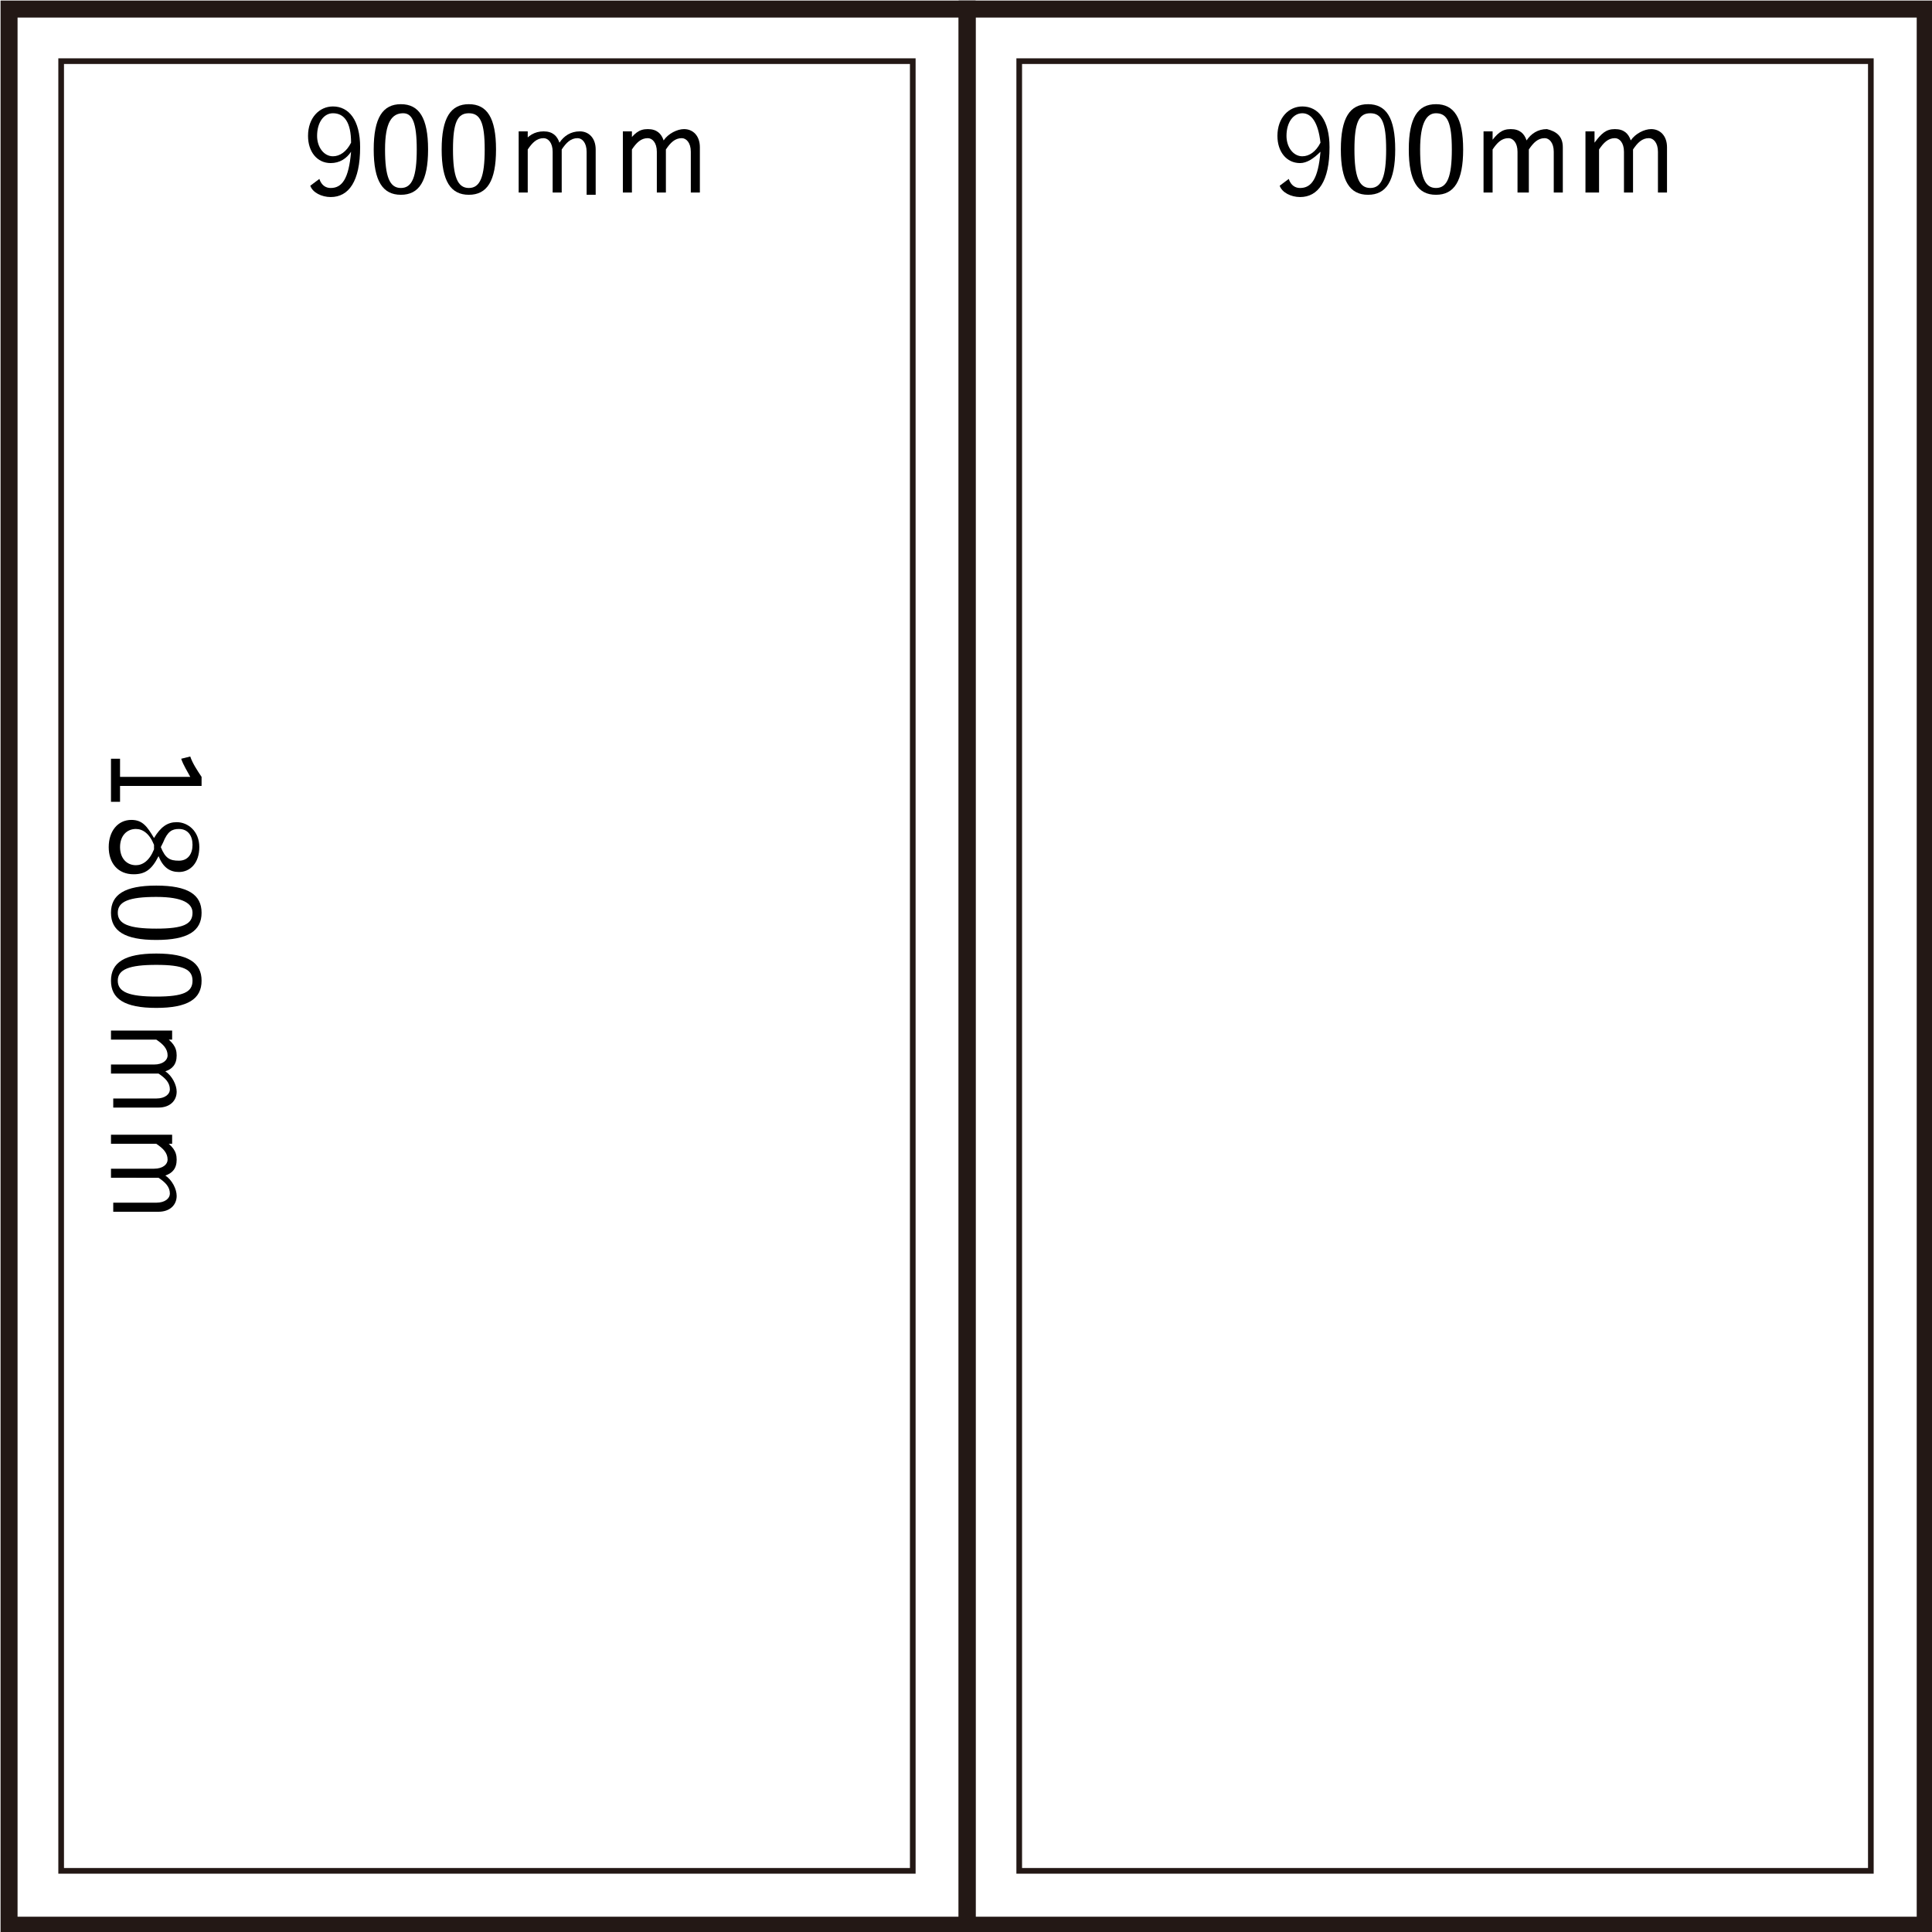
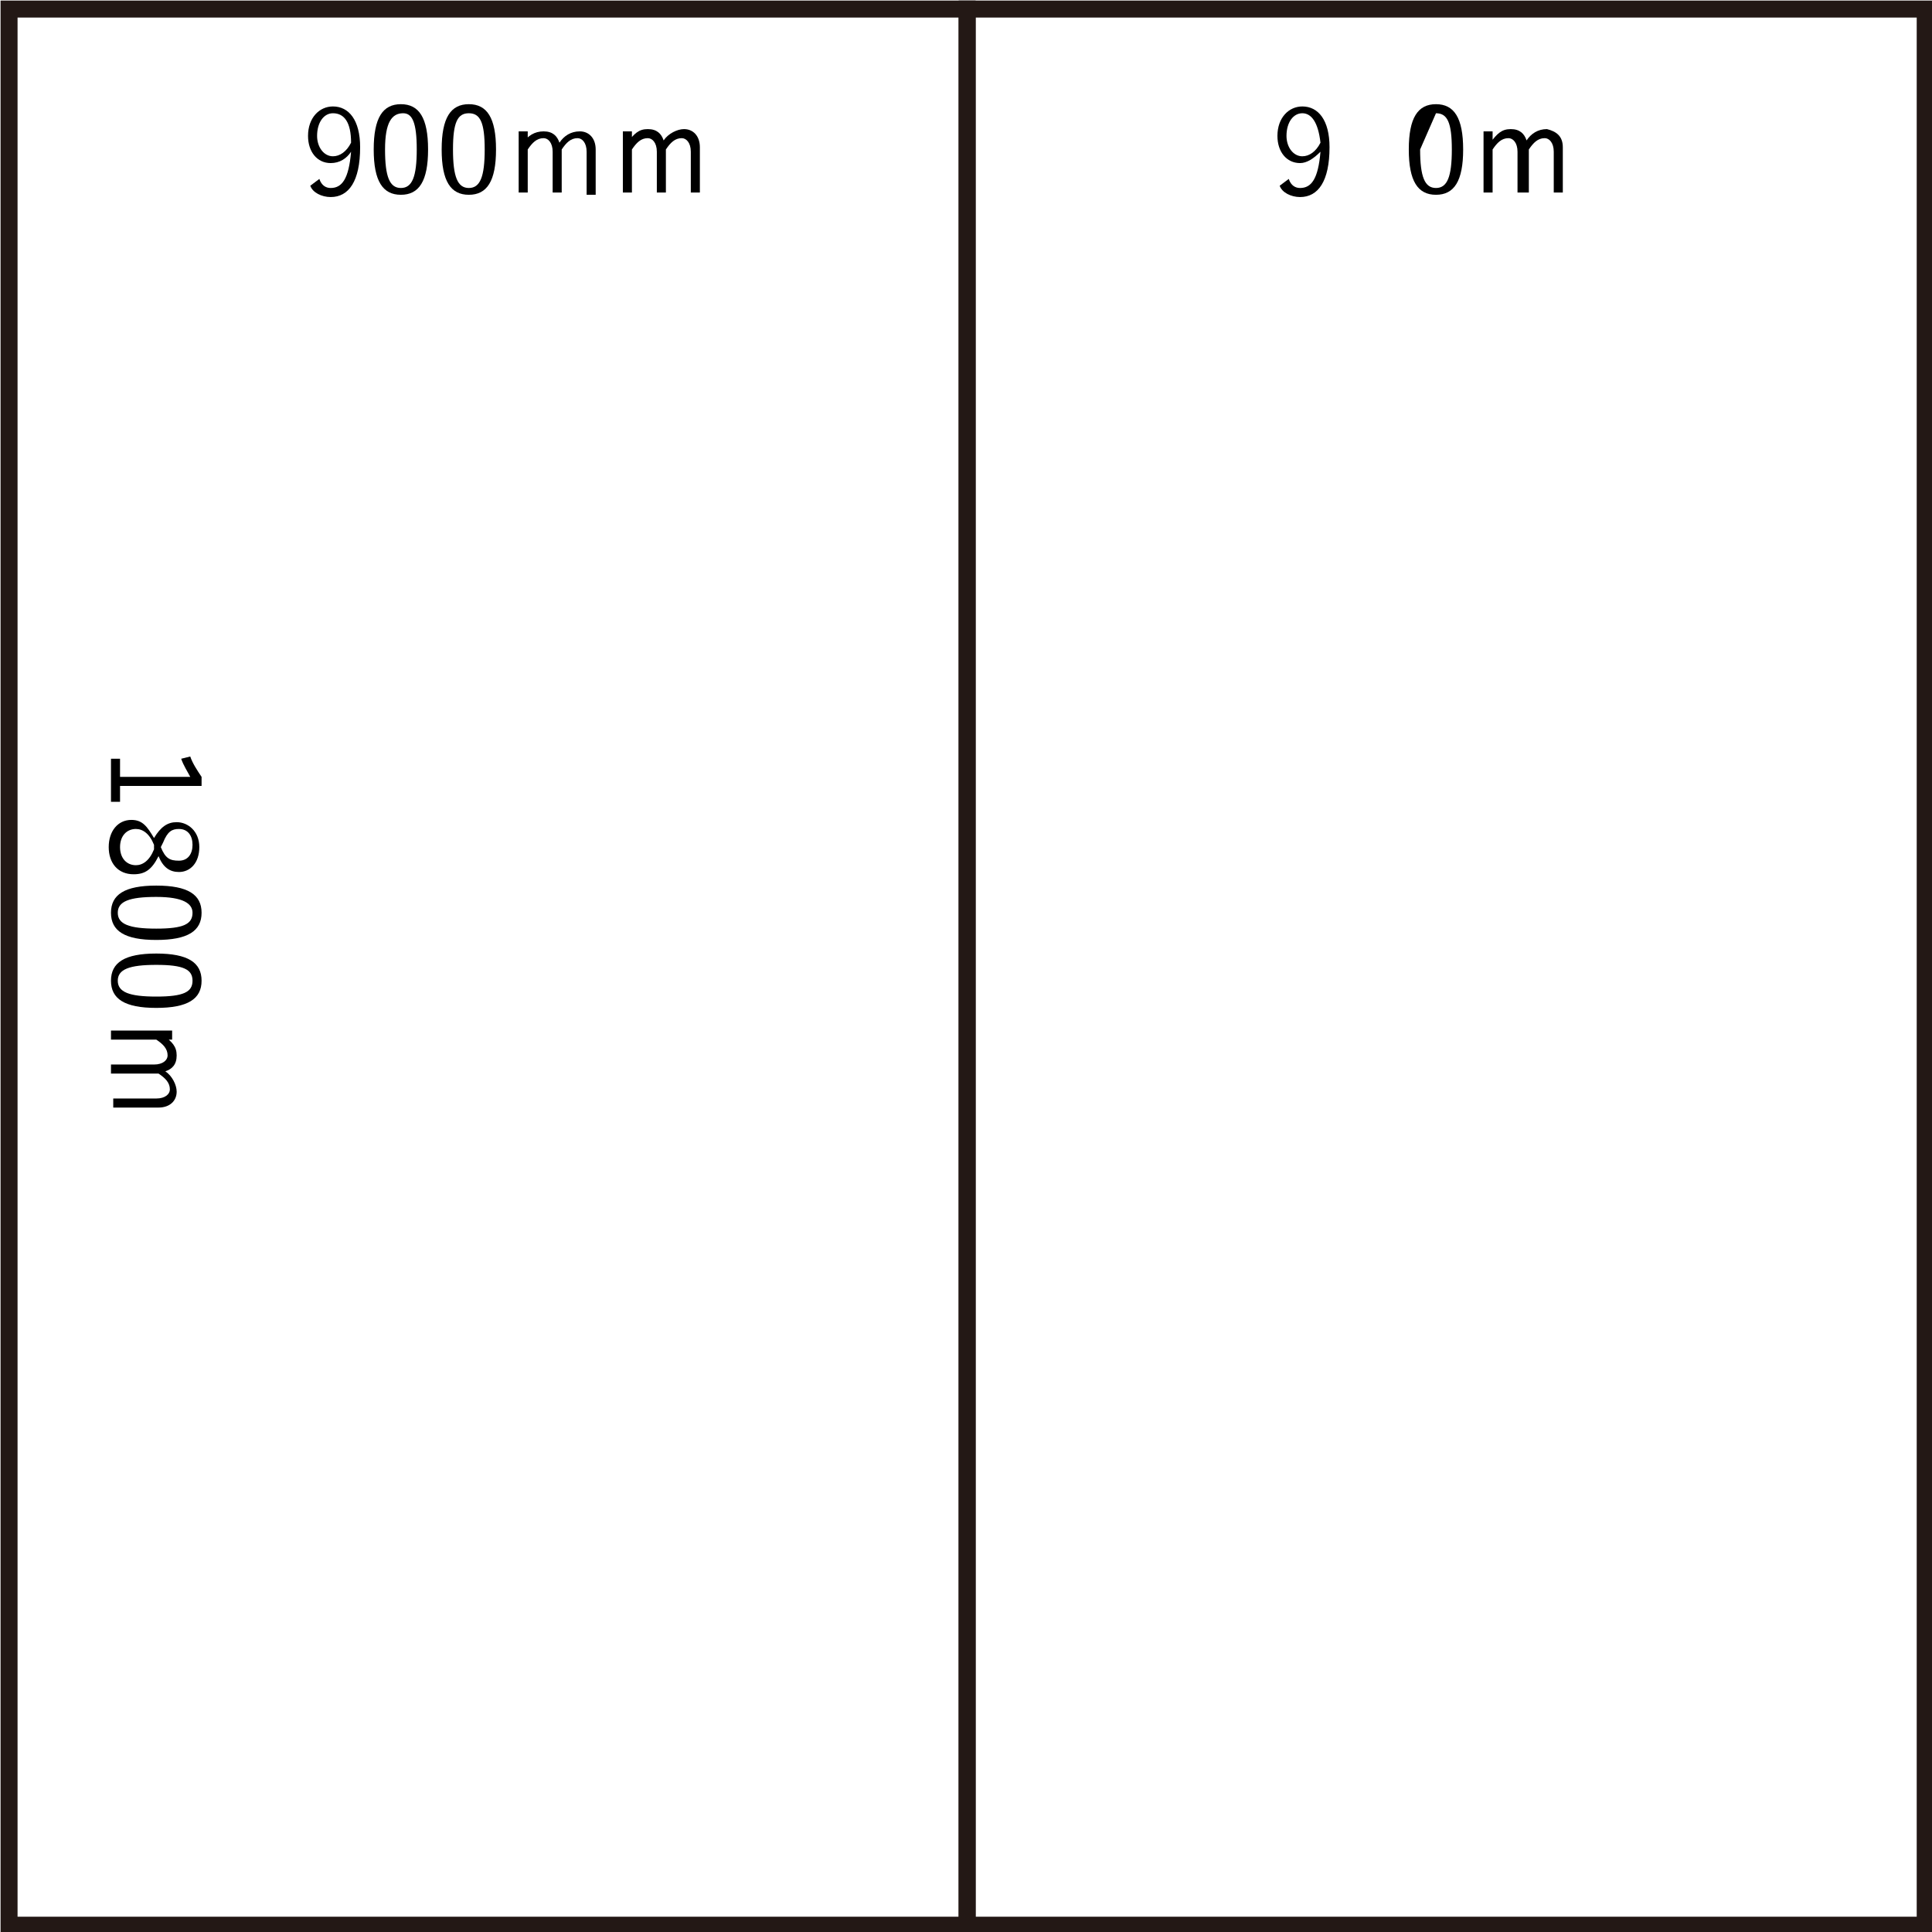
<svg xmlns="http://www.w3.org/2000/svg" version="1.1" id="_レイヤー_2" x="0px" y="0px" viewBox="0 0 85.3 85.3" style="enable-background:new 0 0 85.3 85.3;" xml:space="preserve">
  <style type="text/css">
	.st0{fill:none;stroke:#231815;stroke-width:0.75;stroke-miterlimit:10;}
	.st1{fill:none;stroke:#231815;stroke-width:0.25;stroke-miterlimit:10;}
</style>
  <g id="name">
    <g>
      <rect x="0.4" y="0.4" class="st0" width="42.3" height="84.6" />
-       <rect x="2.7" y="2.7" class="st1" width="37.6" height="79.9" />
      <rect x="42.7" y="0.4" class="st0" width="42.3" height="84.6" />
-       <rect x="45" y="2.7" class="st1" width="37.6" height="79.9" />
    </g>
  </g>
  <g>
    <path d="M14.1,7.9c0.1,0.3,0.3,0.4,0.5,0.4c0.5,0,0.8-0.4,0.9-1.6C15.3,7,15,7.2,14.6,7.2c-0.6,0-1-0.5-1-1.2   c0-0.8,0.5-1.3,1.1-1.3c0.7,0,1.2,0.6,1.2,1.8c0,1.5-0.5,2.2-1.3,2.2c-0.4,0-0.8-0.2-0.9-0.5L14.1,7.9z M14.7,5   c-0.4,0-0.7,0.4-0.7,1c0,0.5,0.3,0.9,0.7,0.9c0.3,0,0.6-0.2,0.8-0.6C15.5,5.4,15.2,5,14.7,5z" />
    <path d="M18.9,6.6c0,1.4-0.4,2-1.2,2s-1.2-0.6-1.2-2c0-1.4,0.4-2,1.2-2C18.5,4.6,18.9,5.2,18.9,6.6z M17,6.6c0,1.2,0.2,1.7,0.7,1.7   c0.5,0,0.7-0.5,0.7-1.7S18.2,5,17.8,5C17.3,5,17,5.4,17,6.6z" />
    <path d="M21.9,6.6c0,1.4-0.4,2-1.2,2s-1.2-0.6-1.2-2c0-1.4,0.4-2,1.2-2C21.5,4.6,21.9,5.2,21.9,6.6z M20,6.6c0,1.2,0.2,1.7,0.7,1.7   c0.5,0,0.7-0.5,0.7-1.7S21.2,5,20.7,5C20.2,5,20,5.4,20,6.6z" />
    <path d="M23.1,6.3C23.3,6,23.6,5.8,24,5.8c0.4,0,0.6,0.2,0.7,0.5c0.2-0.3,0.5-0.5,0.9-0.5c0.4,0,0.7,0.3,0.7,0.8v2h-0.4V6.7   c0-0.4-0.2-0.6-0.4-0.6c-0.3,0-0.5,0.2-0.7,0.5v1.9h-0.4V6.7c0-0.4-0.2-0.6-0.4-0.6c-0.3,0-0.5,0.2-0.7,0.5v1.9h-0.4V5.8h0.4V6.3z" />
    <path d="M27.7,6.3c0.3-0.4,0.5-0.6,0.9-0.6c0.4,0,0.6,0.2,0.7,0.5c0.2-0.3,0.6-0.5,0.9-0.5c0.4,0,0.7,0.3,0.7,0.8v2h-0.4V6.7   c0-0.4-0.2-0.6-0.4-0.6c-0.3,0-0.5,0.2-0.7,0.5v1.9h-0.4V6.7c0-0.4-0.2-0.6-0.4-0.6c-0.3,0-0.5,0.2-0.7,0.5v1.9h-0.4V5.8h0.4V6.3z" />
  </g>
  <g>
    <path d="M5.3,34.7v0.7H4.9v-1.9h0.4v0.8h3.1c-0.1-0.2-0.3-0.5-0.4-0.8l0.4-0.1c0.1,0.3,0.3,0.6,0.5,0.9v0.4H5.3z" />
    <path d="M5.9,38.6c-0.7,0-1.1-0.5-1.1-1.2c0-0.7,0.4-1.2,1-1.2c0.5,0,0.7,0.3,1,0.8c0.3-0.5,0.6-0.7,1-0.7c0.5,0,1,0.4,1,1.1   c0,0.7-0.4,1.1-0.9,1.1c-0.4,0-0.7-0.2-0.9-0.7C6.7,38.4,6.4,38.6,5.9,38.6z M6.8,37.3c-0.2-0.5-0.5-0.7-0.8-0.7   c-0.4,0-0.7,0.3-0.7,0.8c0,0.5,0.3,0.8,0.7,0.8c0.3,0,0.6-0.2,0.8-0.7L6.8,37.3z M7.1,37.4c0.2,0.5,0.4,0.6,0.8,0.6   c0.4,0,0.6-0.3,0.6-0.7c0-0.4-0.2-0.7-0.6-0.7c-0.3,0-0.5,0.1-0.7,0.6L7.1,37.4z" />
    <path d="M6.9,41.5c-1.4,0-2-0.4-2-1.2s0.6-1.2,2-1.2c1.4,0,2,0.4,2,1.2C8.9,41.1,8.3,41.5,6.9,41.5z M6.9,39.6   c-1.2,0-1.7,0.2-1.7,0.7c0,0.5,0.5,0.7,1.7,0.7s1.6-0.2,1.6-0.7C8.5,39.9,8.1,39.6,6.9,39.6z" />
    <path d="M6.9,44.5c-1.4,0-2-0.4-2-1.2c0-0.8,0.6-1.2,2-1.2c1.4,0,2,0.4,2,1.2C8.9,44.1,8.3,44.5,6.9,44.5z M6.9,42.6   c-1.2,0-1.7,0.2-1.7,0.7c0,0.5,0.5,0.7,1.7,0.7s1.6-0.2,1.6-0.7C8.5,42.8,8.1,42.6,6.9,42.6z" />
    <path d="M7.2,45.7c0.4,0.3,0.6,0.5,0.6,0.9c0,0.4-0.2,0.6-0.5,0.7c0.3,0.2,0.5,0.6,0.5,0.9c0,0.4-0.3,0.7-0.8,0.7h-2v-0.4h1.9   c0.4,0,0.6-0.2,0.6-0.4c0-0.3-0.2-0.5-0.5-0.7H4.9v-0.4h1.9c0.4,0,0.6-0.2,0.6-0.4c0-0.3-0.2-0.5-0.5-0.7H4.9v-0.4h2.7v0.4H7.2z" />
-     <path d="M7.2,50.3c0.4,0.3,0.6,0.5,0.6,0.9c0,0.4-0.2,0.6-0.5,0.7c0.3,0.2,0.5,0.6,0.5,0.9c0,0.4-0.3,0.7-0.8,0.7h-2v-0.4h1.9   c0.4,0,0.6-0.2,0.6-0.4c0-0.3-0.2-0.5-0.5-0.7H4.9v-0.4h1.9c0.4,0,0.6-0.2,0.6-0.4c0-0.3-0.2-0.5-0.5-0.7H4.9v-0.4h2.7v0.4H7.2z" />
  </g>
  <g>
    <path d="M56.9,7.9c0.1,0.3,0.3,0.4,0.5,0.4c0.5,0,0.8-0.4,0.9-1.6C58,7,57.7,7.2,57.4,7.2c-0.6,0-1-0.5-1-1.2   c0-0.8,0.5-1.3,1.1-1.3c0.7,0,1.2,0.6,1.2,1.8c0,1.5-0.5,2.2-1.3,2.2c-0.4,0-0.8-0.2-0.9-0.5L56.9,7.9z M57.5,5   c-0.4,0-0.7,0.4-0.7,1c0,0.5,0.3,0.9,0.7,0.9c0.3,0,0.6-0.2,0.8-0.6C58.2,5.4,57.9,5,57.5,5z" />
-     <path d="M61.6,6.6c0,1.4-0.4,2-1.2,2c-0.8,0-1.2-0.6-1.2-2c0-1.4,0.4-2,1.2-2S61.6,5.2,61.6,6.6z M59.8,6.6c0,1.2,0.2,1.7,0.7,1.7   c0.5,0,0.7-0.5,0.7-1.7S61,5,60.5,5C60,5,59.8,5.4,59.8,6.6z" />
-     <path d="M64.6,6.6c0,1.4-0.4,2-1.2,2c-0.8,0-1.2-0.6-1.2-2c0-1.4,0.4-2,1.2-2S64.6,5.2,64.6,6.6z M62.7,6.6c0,1.2,0.2,1.7,0.7,1.7   c0.5,0,0.7-0.5,0.7-1.7S63.9,5,63.4,5C63,5,62.7,5.4,62.7,6.6z" />
+     <path d="M64.6,6.6c0,1.4-0.4,2-1.2,2c-0.8,0-1.2-0.6-1.2-2c0-1.4,0.4-2,1.2-2S64.6,5.2,64.6,6.6z M62.7,6.6c0,1.2,0.2,1.7,0.7,1.7   c0.5,0,0.7-0.5,0.7-1.7S63.9,5,63.4,5z" />
    <path d="M65.8,6.3c0.3-0.4,0.5-0.6,0.9-0.6c0.4,0,0.6,0.2,0.7,0.5c0.2-0.3,0.5-0.5,0.9-0.5C68.7,5.8,69,6,69,6.5v2h-0.4V6.7   c0-0.4-0.2-0.6-0.4-0.6c-0.3,0-0.5,0.2-0.7,0.5v1.9H67V6.7c0-0.4-0.2-0.6-0.4-0.6c-0.3,0-0.5,0.2-0.7,0.5v1.9h-0.4V5.8h0.4V6.3z" />
-     <path d="M70.4,6.3c0.3-0.4,0.5-0.6,0.9-0.6c0.4,0,0.6,0.2,0.7,0.5c0.2-0.3,0.6-0.5,0.9-0.5c0.4,0,0.7,0.3,0.7,0.8v2h-0.4V6.7   c0-0.4-0.2-0.6-0.4-0.6c-0.3,0-0.5,0.2-0.7,0.5v1.9h-0.4V6.7c0-0.4-0.2-0.6-0.4-0.6c-0.3,0-0.5,0.2-0.7,0.5v1.9H70V5.8h0.4V6.3z" />
  </g>
</svg>